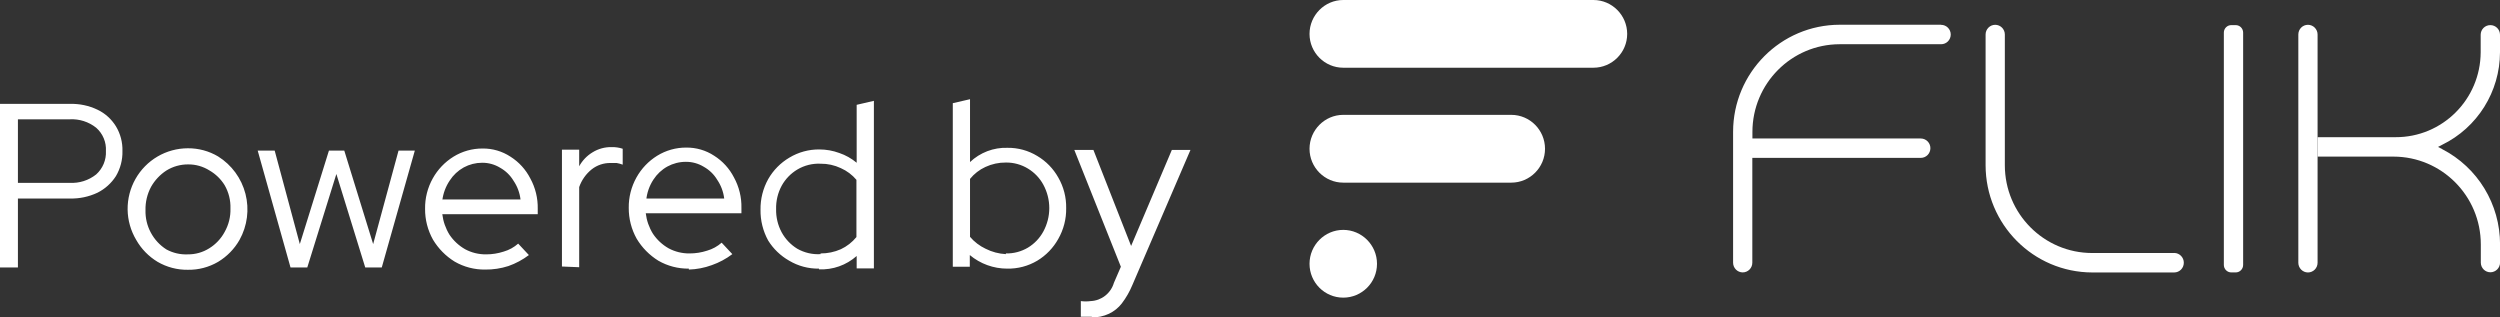
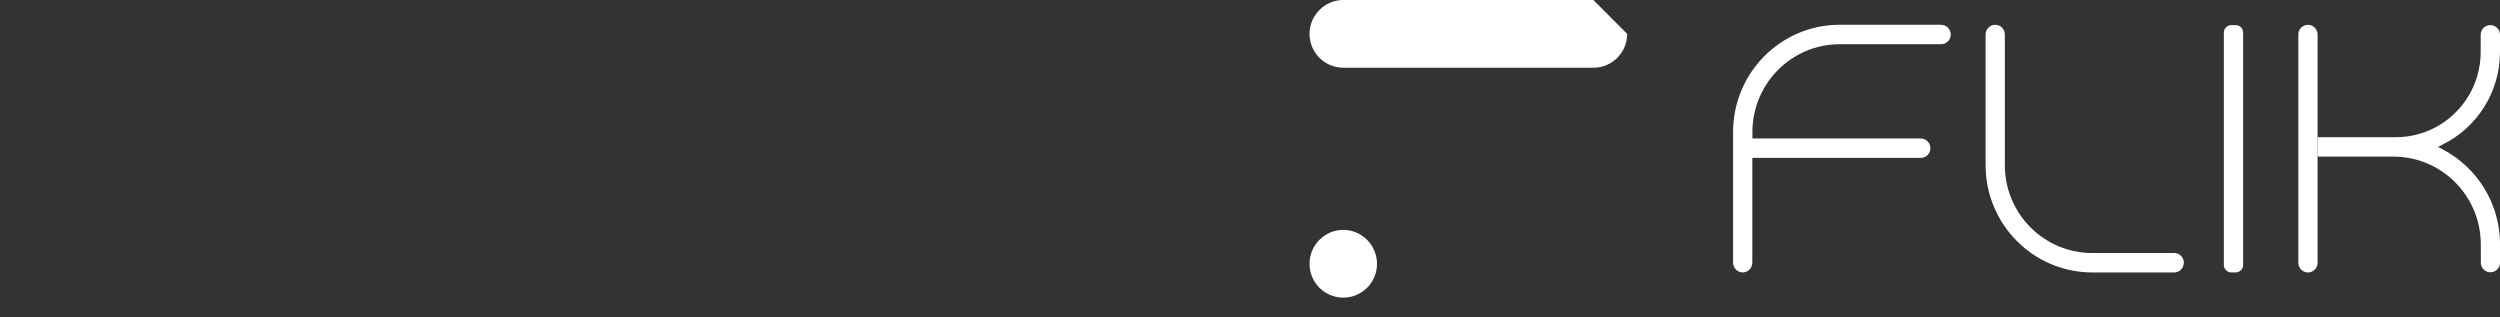
<svg xmlns="http://www.w3.org/2000/svg" width="126" height="16" viewBox="0 0 126 16" fill="none">
  <rect x="0" y="0" width="126" height="16" fill="#333333" stroke="none" />
-   <path d="M82.01 1.71C82.01 2.649 81.246 3.413 80.308 3.413H67.699C66.763 3.413 66 2.649 66 1.71C66 0.772 66.763 0 67.699 0H80.308C81.246 0 82.01 0.767 82.01 1.71Z" fill="white" />
-   <path d="M77.869 7.499C77.869 8.438 77.106 9.205 76.17 9.205H67.699C66.763 9.205 66 8.438 66 7.499C66 6.561 66.763 5.789 67.699 5.789H76.17C77.106 5.789 77.869 6.556 77.869 7.499Z" fill="white" />
+   <path d="M82.01 1.71C82.01 2.649 81.246 3.413 80.308 3.413H67.699C66.763 3.413 66 2.649 66 1.71C66 0.772 66.763 0 67.699 0H80.308Z" fill="white" />
  <path d="M69.401 13.296C69.401 14.239 68.638 15.001 67.699 15.001C66.761 15.001 66 14.237 66 13.296C66 12.355 66.763 11.586 67.699 11.586C68.635 11.586 69.401 12.353 69.401 13.296Z" fill="white" />
  <path d="M109.577 12.752H105.444C103.012 12.749 101.044 10.768 101.044 8.328V1.739C101.044 1.47 100.825 1.25 100.559 1.25C100.293 1.25 100.074 1.468 100.074 1.739V8.328C100.077 11.308 102.479 13.724 105.446 13.732H109.579C109.848 13.732 110.064 13.514 110.064 13.243C110.067 12.975 109.851 12.752 109.584 12.749C109.584 12.749 109.582 12.749 109.579 12.749L109.577 12.752Z" fill="white" />
  <path d="M97.834 1.247H92.719C89.753 1.252 87.35 3.668 87.348 6.646V13.24C87.348 13.508 87.566 13.729 87.832 13.729C88.099 13.729 88.317 13.511 88.317 13.24V7.957H96.807C97.076 7.957 97.292 7.739 97.292 7.468C97.292 7.198 97.073 6.98 96.807 6.98H88.322V6.648C88.325 4.21 90.29 2.234 92.717 2.229H97.832C98.101 2.229 98.317 2.011 98.317 1.74C98.317 1.47 98.099 1.252 97.832 1.252V1.242L97.834 1.247Z" fill="white" />
  <path d="M112.68 1.266H112.456C112.25 1.266 112.082 1.435 112.082 1.643V13.353C112.082 13.561 112.25 13.73 112.456 13.73H112.68C112.886 13.73 113.054 13.561 113.054 13.353V1.643C113.054 1.435 112.886 1.266 112.68 1.266Z" fill="white" />
  <path d="M123.086 7.514L122.877 7.405L123.086 7.296C124.862 6.43 125.995 4.621 126 2.637V1.754C126 1.481 125.782 1.266 125.513 1.266C125.244 1.266 125.026 1.481 125.026 1.754V2.637C125.016 5.01 123.093 6.926 120.729 6.914H116.805V7.893H120.631C123.062 7.896 125.033 9.875 125.033 12.318V13.234C125.033 13.503 125.249 13.723 125.515 13.723C125.782 13.723 126.003 13.503 126.003 13.234V12.318C126.005 10.293 124.879 8.44 123.084 7.516L123.086 7.514Z" fill="white" />
  <path d="M116.321 1.25C116.052 1.25 115.836 1.468 115.836 1.739V13.243C115.836 13.511 116.054 13.732 116.321 13.732C116.587 13.732 116.806 13.514 116.806 13.243V1.739C116.806 1.47 116.587 1.25 116.321 1.25Z" fill="white" />
-   <path d="M0 13.48V5.236H3.52C4.002 5.221 4.481 5.322 4.916 5.53C5.299 5.713 5.62 6.004 5.843 6.366C6.07 6.742 6.184 7.175 6.171 7.615C6.182 8.057 6.068 8.494 5.843 8.875C5.615 9.232 5.294 9.521 4.916 9.711C4.48 9.917 4.002 10.018 3.52 10.005H0.903V13.48H0ZM0.903 9.216H3.52C3.998 9.241 4.47 9.091 4.846 8.792C5.01 8.645 5.139 8.463 5.225 8.259C5.31 8.056 5.349 7.835 5.338 7.615C5.351 7.393 5.314 7.172 5.228 6.968C5.143 6.764 5.012 6.582 4.846 6.437C4.47 6.138 3.998 5.988 3.52 6.013H0.903V9.216ZM9.468 13.597C8.933 13.605 8.406 13.466 7.943 13.197C7.494 12.927 7.122 12.546 6.864 12.09C6.588 11.627 6.439 11.099 6.432 10.56C6.426 10.021 6.562 9.49 6.827 9.02C7.092 8.551 7.475 8.161 7.939 7.889C8.403 7.617 8.931 7.474 9.468 7.473C10.004 7.469 10.532 7.611 10.993 7.885C11.677 8.313 12.171 8.988 12.372 9.771C12.573 10.554 12.466 11.384 12.073 12.09C11.814 12.546 11.442 12.927 10.993 13.197C10.531 13.468 10.003 13.606 9.468 13.597ZM9.468 12.82C9.85 12.824 10.224 12.717 10.547 12.514C10.873 12.312 11.141 12.028 11.322 11.69C11.525 11.331 11.627 10.924 11.615 10.512C11.629 10.099 11.527 9.691 11.322 9.334C11.133 9.027 10.871 8.772 10.559 8.592C10.236 8.388 9.861 8.282 9.48 8.286C9.095 8.284 8.717 8.39 8.389 8.592C8.068 8.8 7.802 9.083 7.614 9.416C7.42 9.778 7.323 10.184 7.333 10.594C7.323 10.988 7.415 11.377 7.601 11.723C7.786 12.07 8.057 12.363 8.389 12.573C8.719 12.752 9.093 12.838 9.468 12.82ZM14.642 13.48L12.988 7.591H13.844L15.111 12.302L16.578 7.591H17.352L18.807 12.302L20.086 7.591H20.907L19.241 13.48H18.408L16.953 8.769L15.487 13.48H14.642ZM24.451 13.586C23.912 13.593 23.381 13.455 22.914 13.185C22.467 12.909 22.093 12.53 21.822 12.078C21.557 11.604 21.419 11.068 21.424 10.524C21.416 9.988 21.55 9.46 21.811 8.992C22.06 8.544 22.42 8.167 22.855 7.897C23.296 7.625 23.804 7.482 24.322 7.485C24.821 7.479 25.311 7.622 25.729 7.897C26.154 8.166 26.498 8.544 26.727 8.992C26.984 9.461 27.113 9.989 27.102 10.524V10.794H22.292C22.336 11.162 22.46 11.516 22.655 11.831C22.858 12.132 23.127 12.382 23.442 12.561C23.766 12.735 24.129 12.824 24.497 12.82C24.8 12.821 25.101 12.773 25.389 12.679C25.658 12.601 25.907 12.464 26.116 12.278L26.656 12.855C26.342 13.092 25.994 13.279 25.624 13.409C25.245 13.531 24.849 13.591 24.451 13.586ZM22.303 10.052H26.234C26.194 9.715 26.073 9.391 25.882 9.11C25.717 8.834 25.482 8.607 25.201 8.451C24.929 8.286 24.616 8.2 24.298 8.203C23.974 8.203 23.656 8.284 23.371 8.439C23.086 8.597 22.844 8.824 22.667 9.098C22.465 9.397 22.336 9.741 22.292 10.1L22.303 10.052ZM28.322 13.432V7.544H29.191V8.38C29.351 8.088 29.585 7.844 29.871 7.673C30.16 7.496 30.494 7.406 30.833 7.414C31.02 7.41 31.207 7.438 31.384 7.497V8.298C31.285 8.261 31.183 8.233 31.079 8.215H30.774C30.431 8.209 30.095 8.321 29.824 8.533C29.533 8.766 29.314 9.076 29.191 9.428V13.468L28.322 13.432ZM34.717 13.539C34.178 13.546 33.647 13.408 33.179 13.138C32.733 12.862 32.358 12.482 32.088 12.031C31.823 11.557 31.685 11.021 31.689 10.476C31.682 9.941 31.816 9.413 32.077 8.945C32.326 8.497 32.685 8.12 33.121 7.85C33.562 7.578 34.07 7.435 34.587 7.438C35.087 7.432 35.577 7.575 35.995 7.85C36.42 8.119 36.764 8.497 36.993 8.945C37.25 9.414 37.379 9.942 37.368 10.476V10.747H32.546C32.59 11.115 32.714 11.469 32.91 11.784C33.112 12.085 33.381 12.335 33.696 12.514C34.02 12.688 34.384 12.777 34.752 12.773C35.054 12.774 35.355 12.726 35.643 12.632C35.912 12.554 36.161 12.417 36.371 12.231L36.91 12.808C36.597 13.045 36.248 13.232 35.878 13.362C35.505 13.499 35.113 13.575 34.717 13.586V13.539ZM32.569 10.005H36.5C36.459 9.667 36.339 9.344 36.148 9.063C35.983 8.787 35.748 8.56 35.467 8.404C35.195 8.239 34.882 8.153 34.564 8.156C34.24 8.156 33.922 8.237 33.637 8.392C33.352 8.55 33.11 8.777 32.933 9.051C32.727 9.365 32.602 9.725 32.569 10.1V10.005ZM41.275 13.539C40.747 13.547 40.227 13.409 39.773 13.138C39.343 12.894 38.98 12.546 38.717 12.125C38.455 11.65 38.322 11.114 38.33 10.571C38.322 10.031 38.455 9.499 38.717 9.028C38.973 8.579 39.341 8.206 39.785 7.944C40.242 7.669 40.766 7.526 41.298 7.532C41.639 7.532 41.976 7.592 42.296 7.709C42.617 7.817 42.915 7.985 43.176 8.203V5.283L44.044 5.082V13.527H43.176V12.902C42.653 13.366 41.971 13.607 41.275 13.574V13.539ZM41.357 12.773C41.708 12.775 42.056 12.703 42.378 12.561C42.682 12.418 42.951 12.209 43.164 11.948V9.063C42.95 8.81 42.681 8.609 42.378 8.474C42.059 8.324 41.71 8.247 41.357 8.251C40.946 8.232 40.538 8.334 40.184 8.545C39.855 8.742 39.584 9.022 39.398 9.358C39.203 9.719 39.106 10.125 39.116 10.535C39.106 10.946 39.203 11.352 39.398 11.713C39.584 12.052 39.855 12.336 40.184 12.537C40.541 12.739 40.948 12.834 41.357 12.808V12.773ZM48.021 13.444V5.2L48.889 5V8.168C49.141 7.929 49.438 7.743 49.762 7.619C50.087 7.496 50.432 7.438 50.778 7.45C51.307 7.443 51.828 7.586 52.28 7.862C52.721 8.123 53.085 8.497 53.336 8.945C53.607 9.413 53.745 9.947 53.735 10.488C53.745 11.033 53.607 11.57 53.336 12.043C53.085 12.494 52.721 12.872 52.28 13.138C51.822 13.41 51.298 13.549 50.767 13.539C50.077 13.54 49.408 13.298 48.878 12.855V13.444H48.021ZM50.696 12.773C51.088 12.782 51.474 12.68 51.811 12.479C52.136 12.282 52.404 12.001 52.585 11.666C52.781 11.305 52.884 10.9 52.884 10.488C52.884 10.077 52.781 9.672 52.585 9.31C52.404 8.975 52.136 8.695 51.811 8.498C51.475 8.293 51.089 8.186 50.696 8.192C50.34 8.188 49.987 8.265 49.664 8.415C49.363 8.553 49.098 8.759 48.889 9.016V11.937C49.106 12.191 49.374 12.395 49.675 12.537C49.993 12.698 50.341 12.79 50.696 12.808V12.773ZM55.025 15.965H54.709H54.474V15.175C54.638 15.197 54.803 15.197 54.967 15.175C55.233 15.164 55.49 15.07 55.7 14.905C55.911 14.74 56.064 14.514 56.14 14.257L56.492 13.444L54.145 7.556H55.108L57.008 12.396L59.061 7.556H60L57.067 14.375C56.931 14.702 56.754 15.011 56.539 15.293C56.367 15.515 56.146 15.692 55.894 15.812C55.622 15.939 55.325 16.003 55.025 16V15.965Z" fill="white" />
</svg>